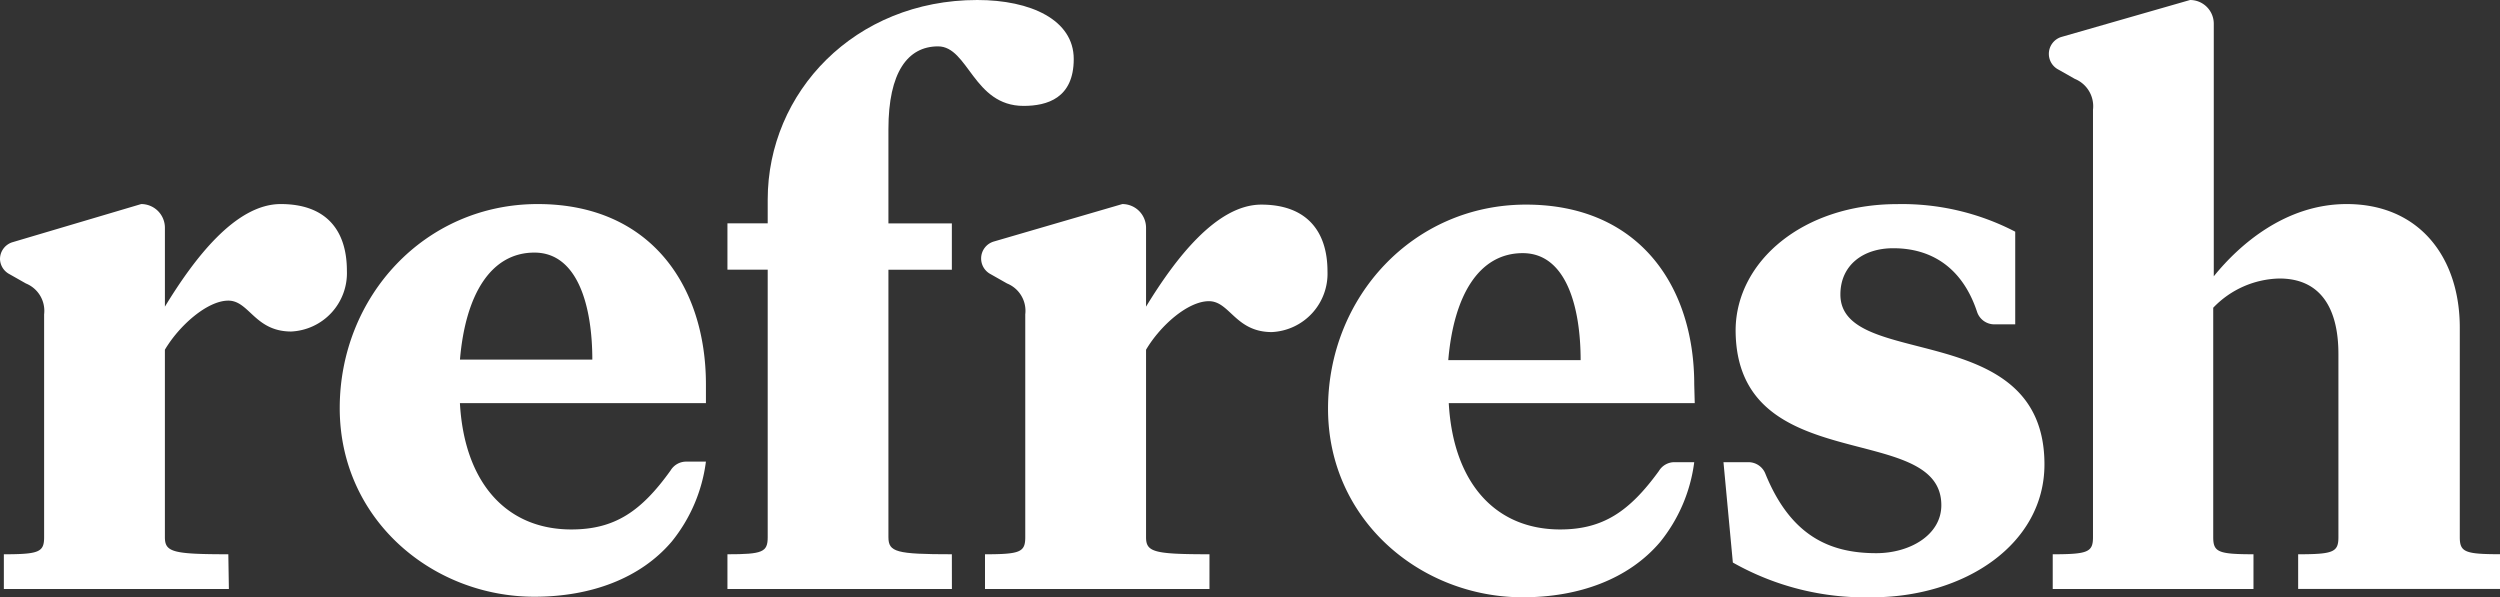
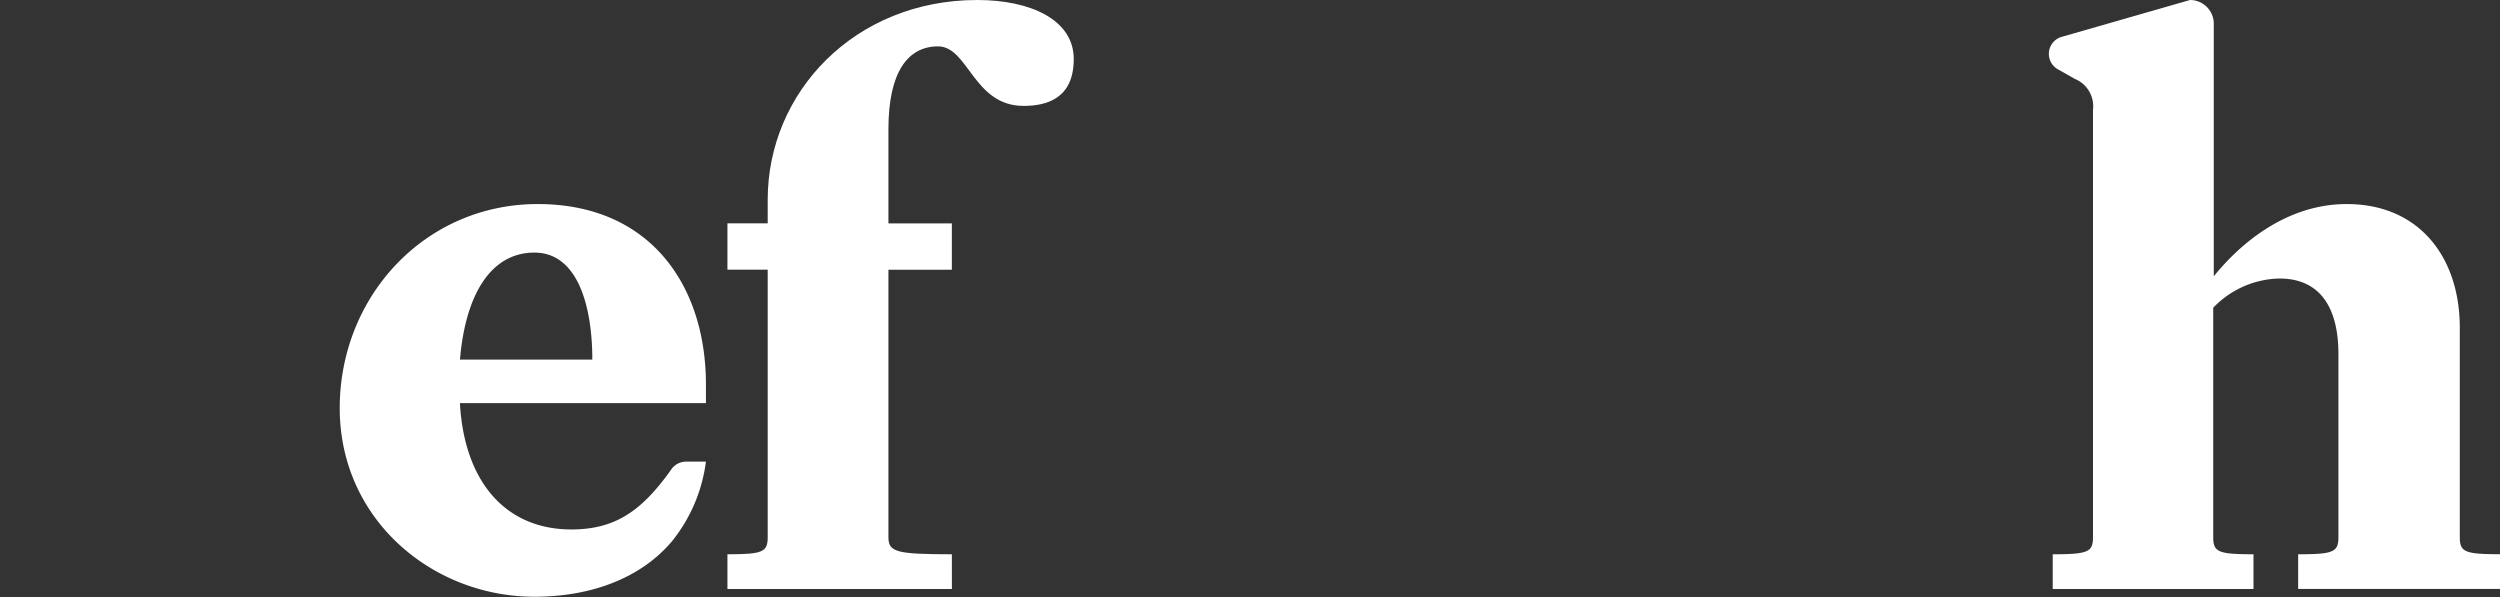
<svg xmlns="http://www.w3.org/2000/svg" width="210" height="50.172" viewBox="0 0 210 50.172">
  <rect x="0" y="0" width="210" height="50.172" fill="#333333" stroke="none" />
  <g transform="translate(105 25.086)">
    <g transform="translate(-105 -25.086)">
-       <path d="M19.226,69.336H.324V66.418c2.965,0,3.382-.185,3.382-1.436V46.265a2.479,2.479,0,0,0-1.529-2.594l-1.39-.788A1.482,1.482,0,0,1,0,41.633H0A1.482,1.482,0,0,1,1.065,40.2L11.86,37h0a1.992,1.992,0,0,1,1.992,1.992v6.625C16.307,41.586,19.782,37,23.58,37s5.559,2.177,5.559,5.606a4.911,4.911,0,0,1-4.679,5.1c-3.058,0-3.521-2.594-5.281-2.594s-4.123,2.085-5.328,4.123V64.981c0,1.251.649,1.436,5.328,1.436Z" transform="translate(0 -19.859)" fill="#fff" />
      <path d="M150.755,49.477H131.9V46.559c2.965,0,3.382-.185,3.382-1.436V22.654H131.9V18.762h3.382V16.77c0-9.034,7.32-16.77,17.6-16.77,4.494,0,8.107,1.668,8.107,4.957s-2.224,3.938-4.216,3.938c-4.216,0-4.633-5-7.181-5s-4.169,2.177-4.169,6.949v7.922h5.328v3.891h-5.328V45.122c0,1.251.649,1.436,5.328,1.436Z" transform="translate(-70.795)" fill="#fff" />
-       <path d="M197.079,69.336H178.224V66.418c2.965,0,3.382-.185,3.382-1.436V46.265a2.479,2.479,0,0,0-1.529-2.594l-1.39-.788a1.482,1.482,0,0,1-.788-1.3h0a1.482,1.482,0,0,1,1.066-1.436L189.76,37h0a1.992,1.992,0,0,1,1.992,1.992v6.625c2.455-4.03,5.93-8.57,9.682-8.57s5.559,2.177,5.559,5.606a4.911,4.911,0,0,1-4.679,5.1c-3.058,0-3.521-2.594-5.281-2.594s-4.077,2.038-5.281,4.077V64.981c0,1.251.649,1.436,5.328,1.436Z" transform="translate(-95.484 -19.859)" fill="#fff" />
-       <path d="M322.321,44.593c0,6.393,17.141,1.9,17.141,14.269,0,6.717-6.717,11.165-14.5,11.165a22.575,22.575,0,0,1-11.674-2.919l-.788-8.431h2.085a1.529,1.529,0,0,1,1.436.973c2.131,5.235,5.42,6.671,9.312,6.671,2.826,0,5.467-1.529,5.467-4.03,0-7.181-17.28-2.177-17.28-14.732C313.566,41.813,319.171,37,327.093,37a20.616,20.616,0,0,1,9.914,2.316v7.783h-1.714a1.529,1.529,0,0,1-1.482-1.019c-1.2-3.66-3.753-5.374-7.042-5.374C324.221,40.7,322.321,42.138,322.321,44.593Z" transform="translate(-167.728 -19.854)" fill="#fff" />
      <path d="M388.687,49.477H371.824V46.559c2.965,0,3.382-.185,3.382-1.436V9.219a2.479,2.479,0,0,0-1.529-2.594l-1.39-.788a1.482,1.482,0,0,1-.788-1.3h0A1.482,1.482,0,0,1,372.566,3.1L383.36,0h0a1.992,1.992,0,0,1,1.992,1.992V23.21c2.131-2.641,6.022-6.069,11.165-6.069,6.115,0,9.5,4.494,9.5,10.377v17.6c0,1.251.417,1.436,3.382,1.436v2.919H392.44V46.559c2.965,0,3.382-.185,3.382-1.436V29.742c0-3.891-1.529-6.347-4.957-6.347a7.922,7.922,0,0,0-5.559,2.455V45.122c0,1.251.417,1.436,3.382,1.436Z" transform="translate(-199.395)" fill="#fff" />
-       <path d="M271.561,52.2c0-8.246-4.633-15.1-14.13-15.1S240.8,44.883,240.8,54.241s7.783,15.844,16.353,15.844c4.725,0,8.895-1.529,11.535-4.633a13.347,13.347,0,0,0,2.872-6.717h-1.668a1.529,1.529,0,0,0-1.3.741h0c-2.455,3.382-4.679,4.911-8.293,4.911-5.467,0-8.987-3.938-9.358-10.609h20.662ZM250.9,50.164c.463-5.467,2.594-8.987,6.254-8.987s4.864,4.54,4.864,8.987Z" transform="translate(-129.245 -19.913)" fill="#fff" />
      <path d="M92.361,52.149C92.361,43.9,87.728,37,78.231,37S61.6,44.783,61.6,54.141s7.783,15.844,16.353,15.844c4.725,0,8.895-1.529,11.535-4.633a13.347,13.347,0,0,0,2.872-6.717H90.693a1.529,1.529,0,0,0-1.3.741h0c-2.455,3.428-4.679,4.957-8.339,4.957-5.467,0-8.987-3.938-9.358-10.609H92.361ZM71.7,50.064c.463-5.467,2.594-8.987,6.254-8.987s4.864,4.54,4.864,8.987Z" transform="translate(-33.063 -19.859)" fill="#fff" />
    </g>
  </g>
</svg>